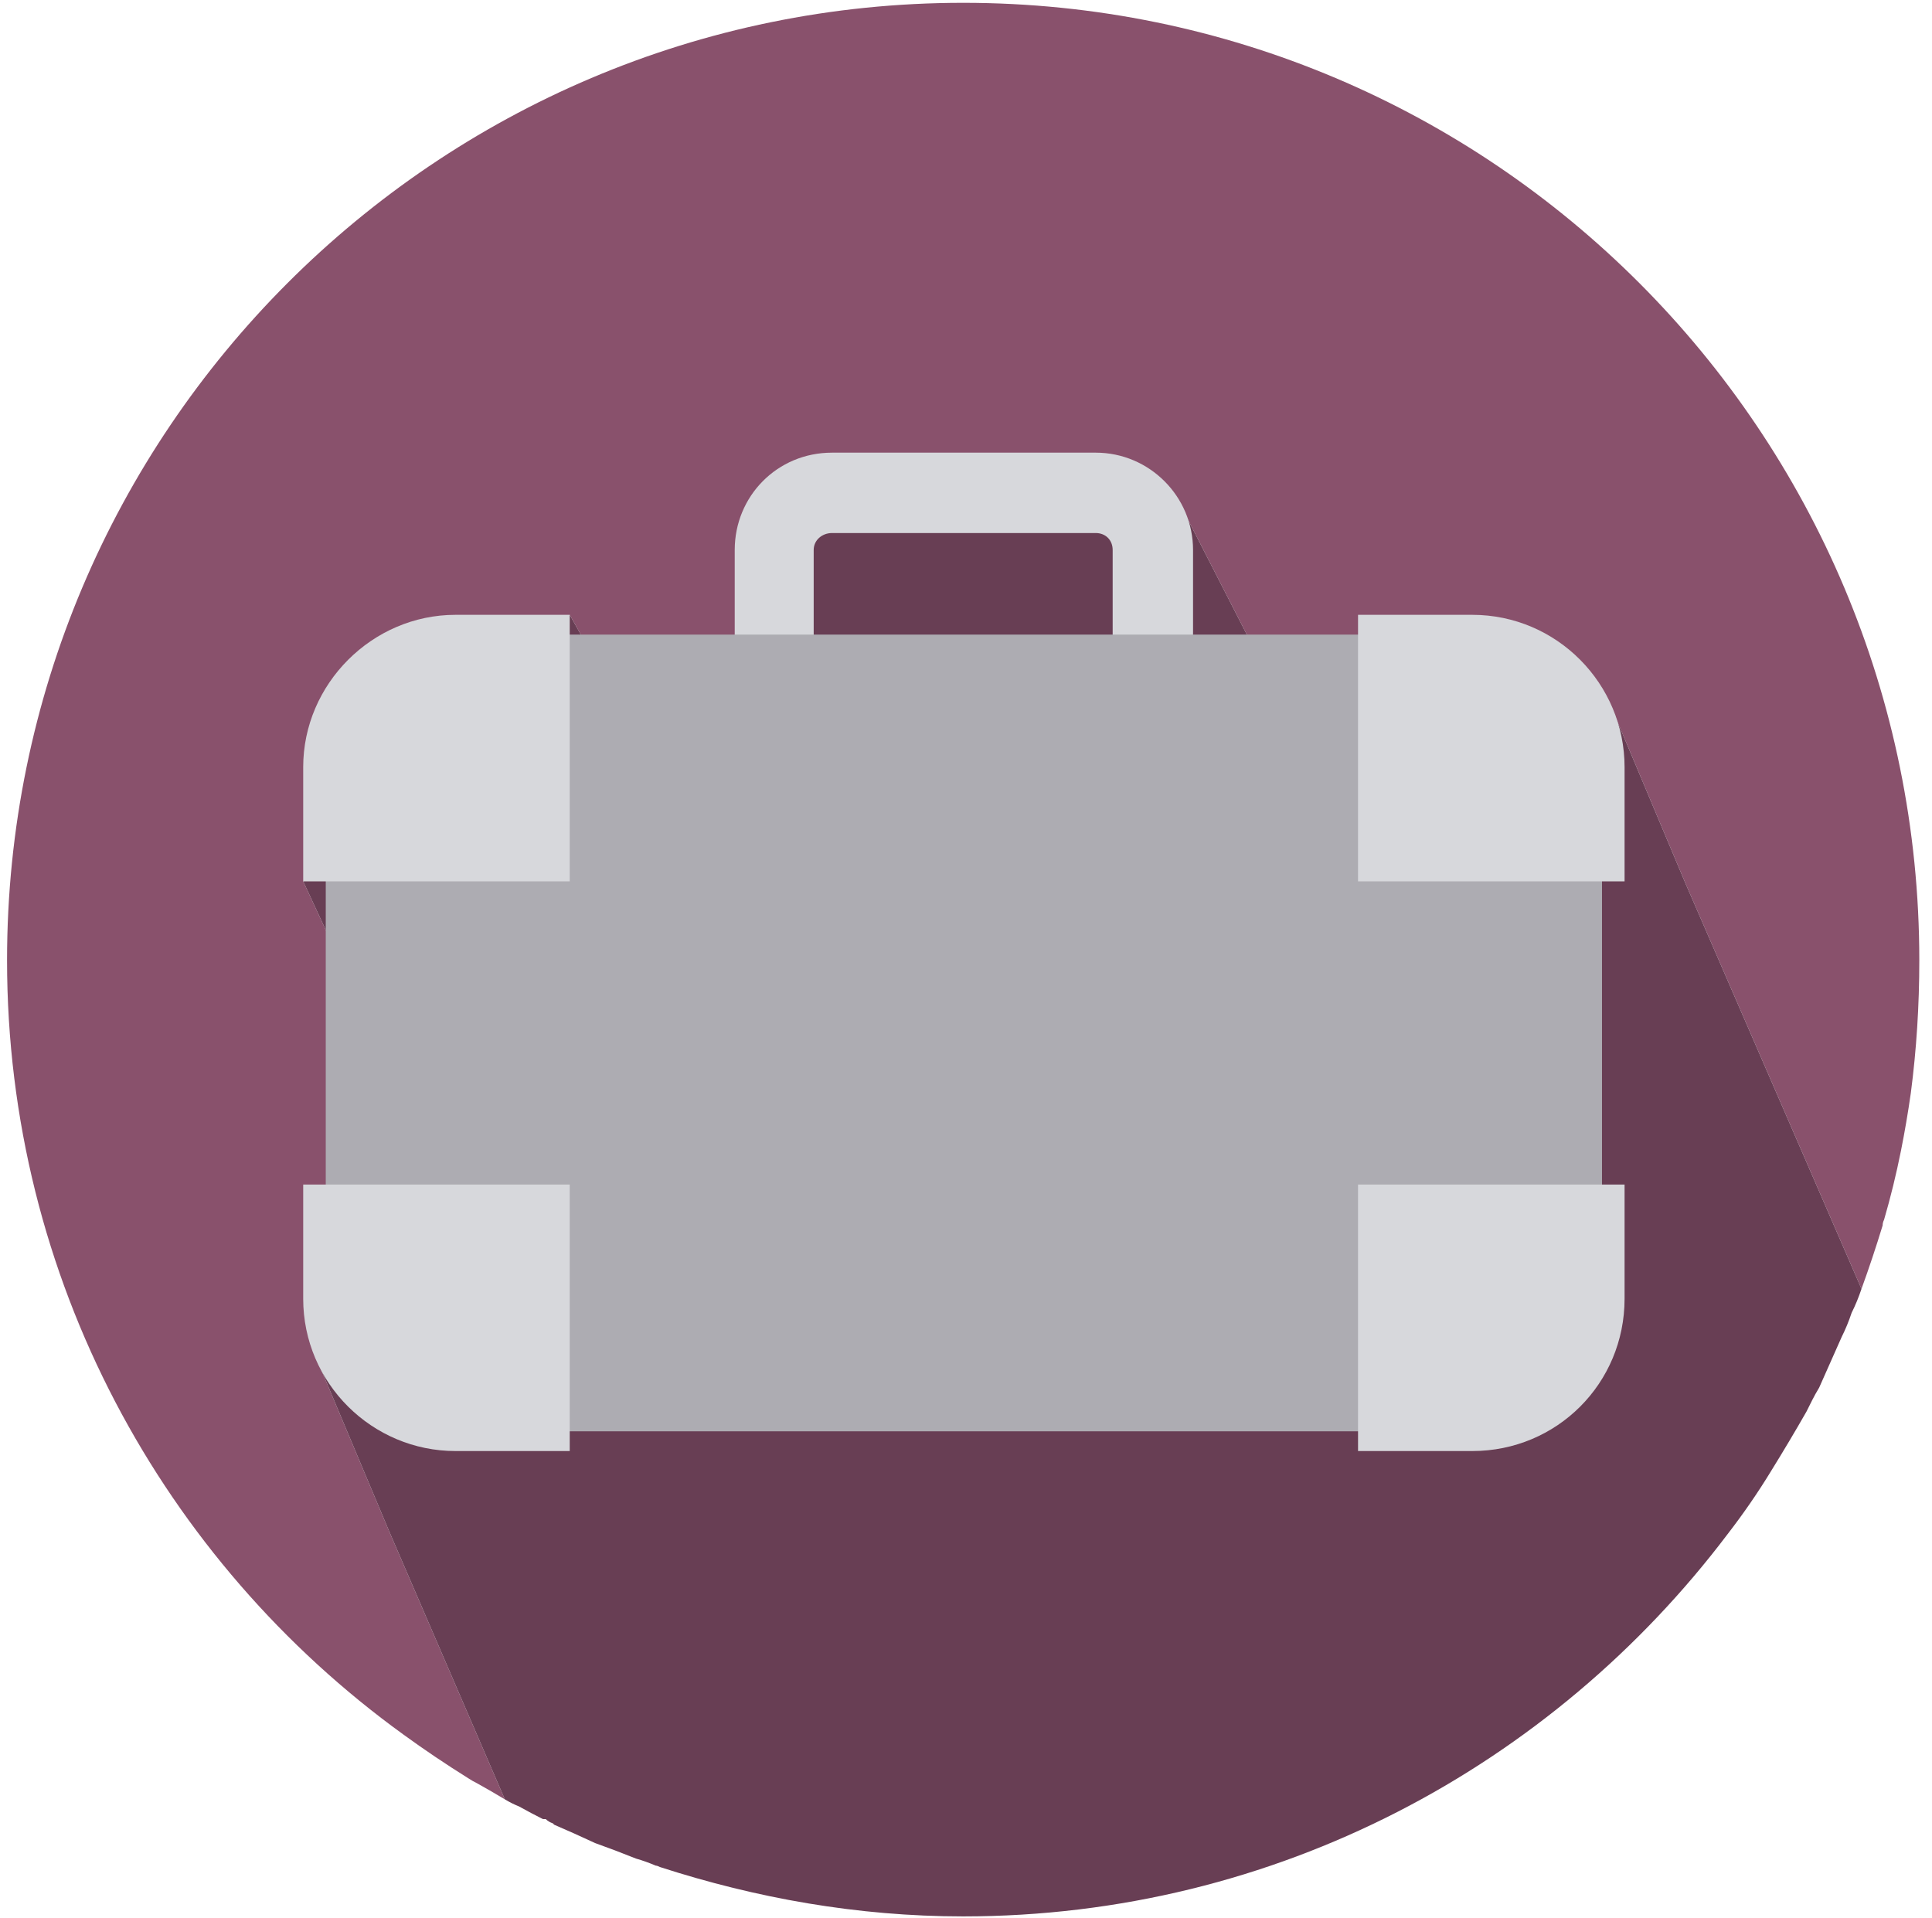
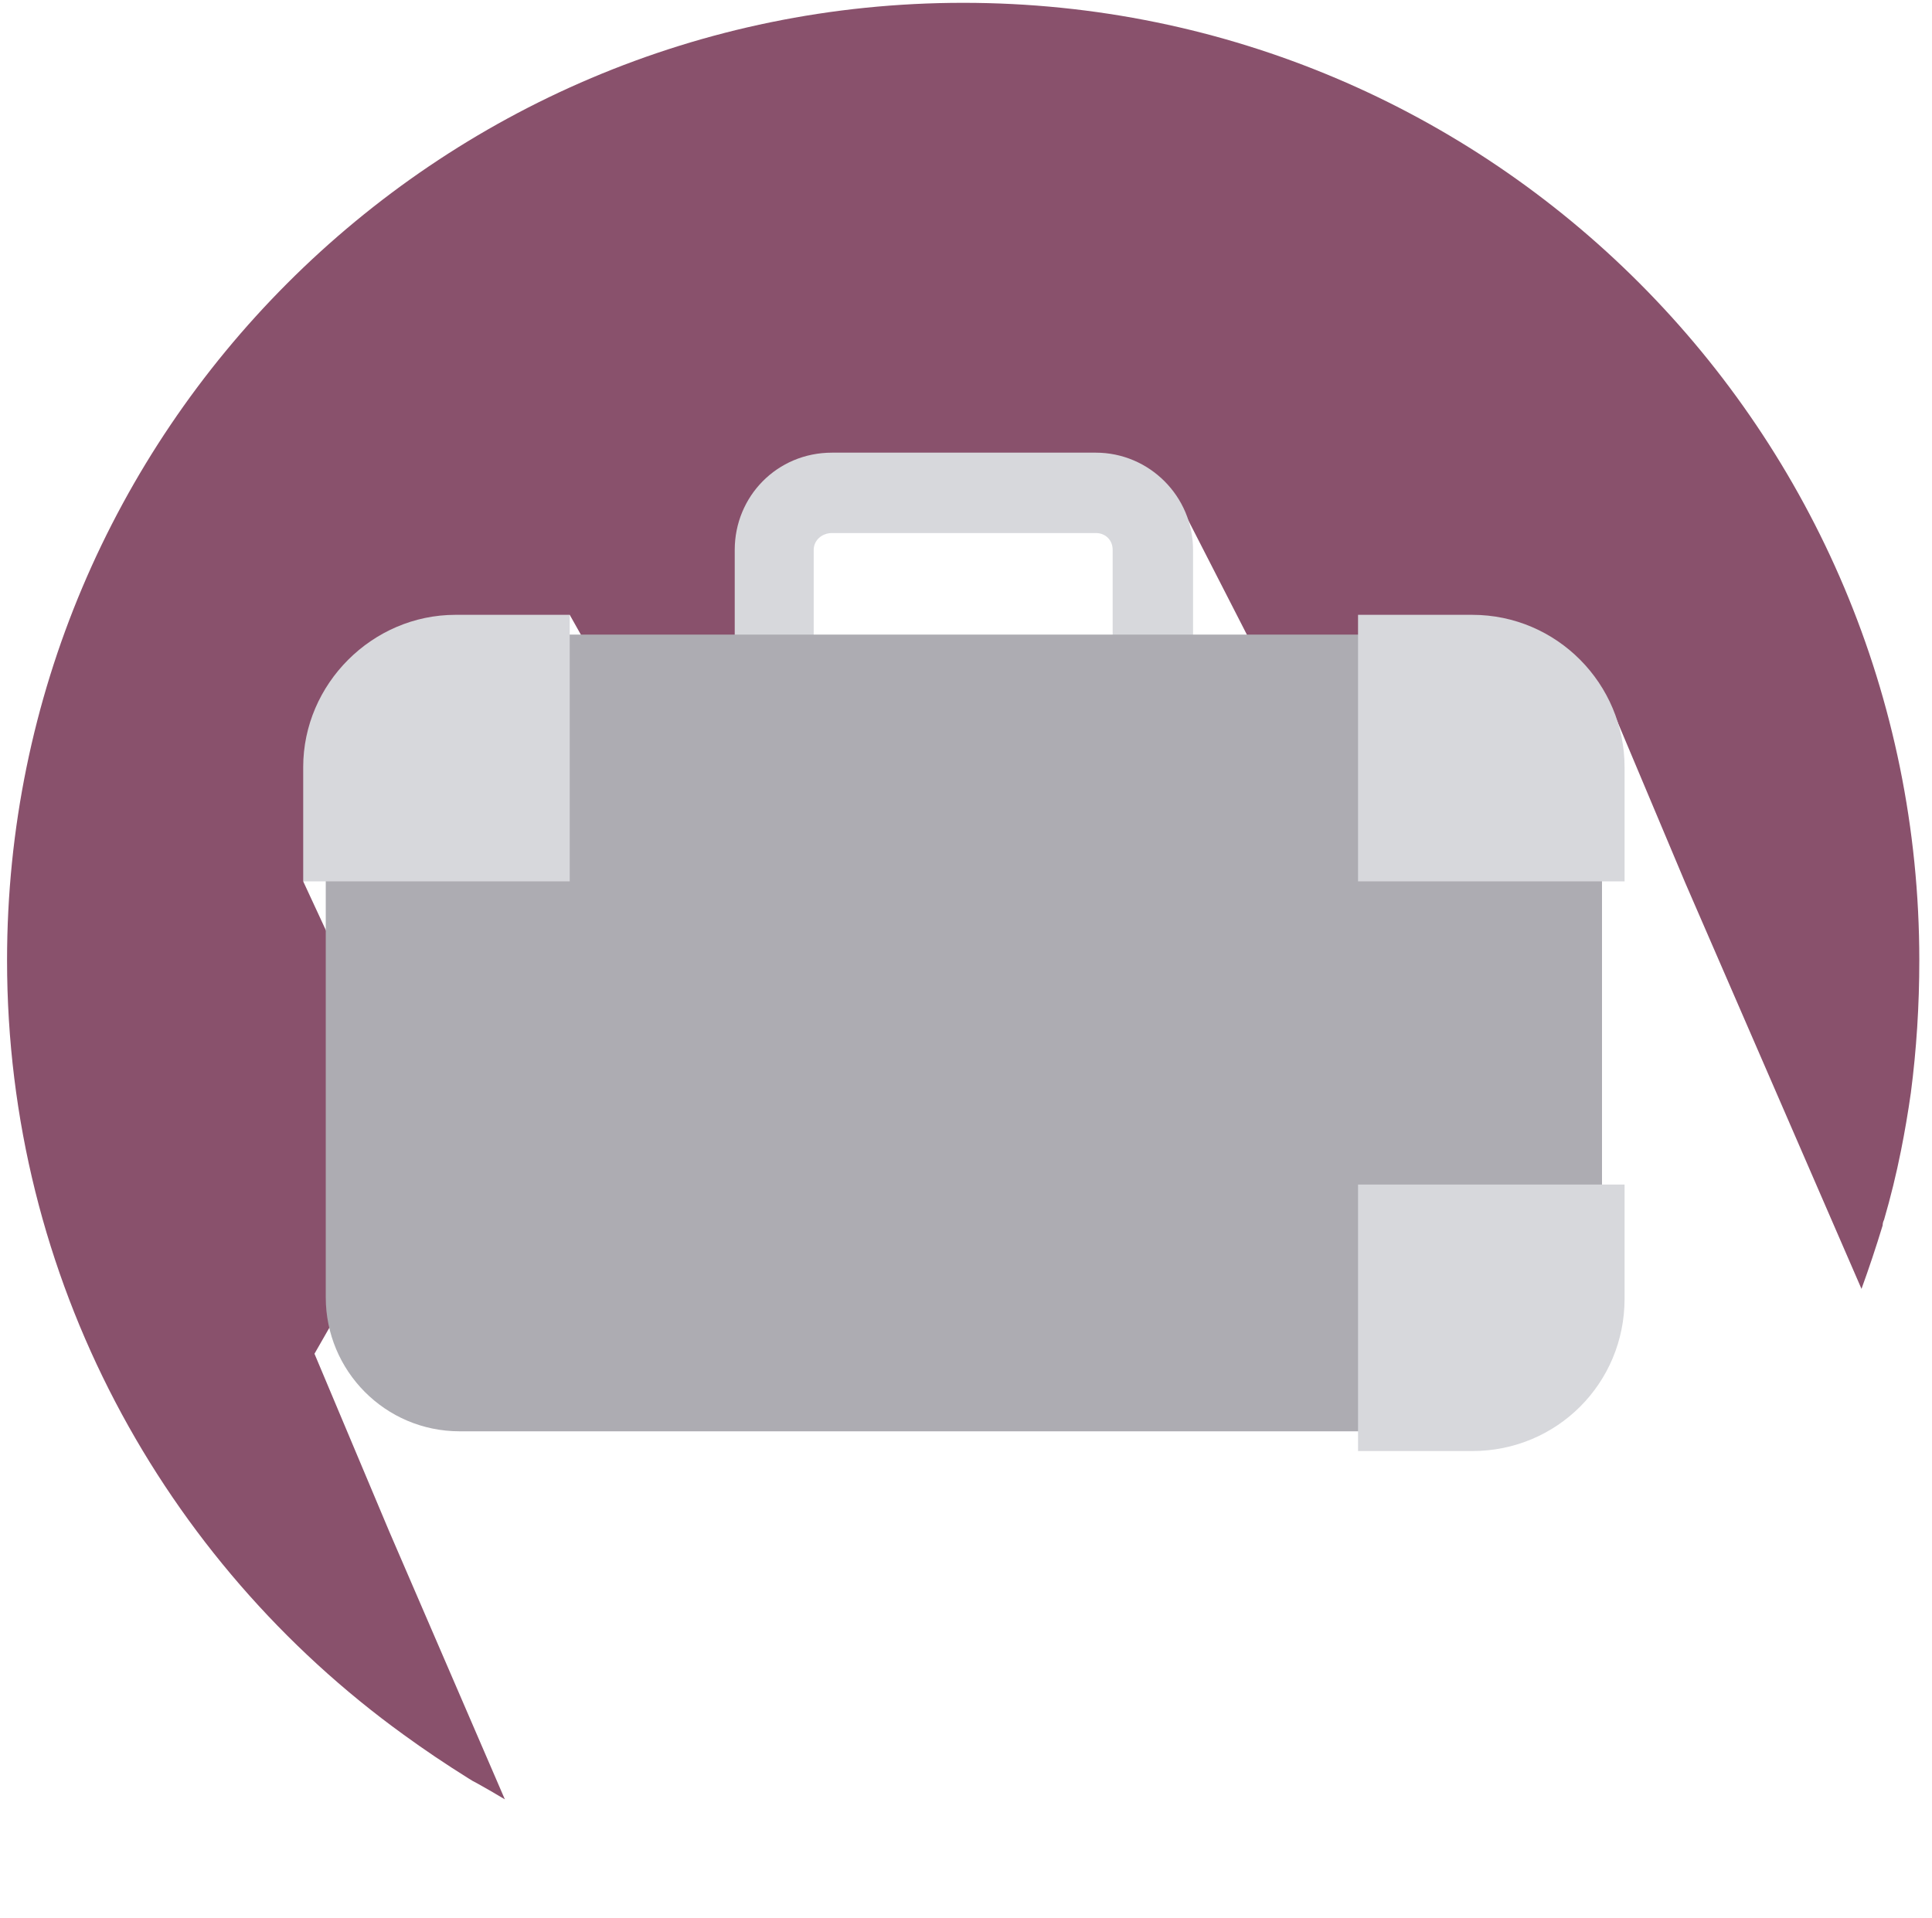
<svg xmlns="http://www.w3.org/2000/svg" viewBox="0 0 137 136" width="137" height="136">
  <style>.a{fill:#89516c}.b{fill:#683e54}.c{fill:#729768}.d{fill:#d7d8dc}.e{fill:#adacb2}</style>
  <path class="a" d="m68.3 0.2c-37.4 0-67.8 30.4-67.8 67.9 0 22.6 11.1 42.6 28.1 54.9q2.2 1.6 4.6 3.1 0.3 0.2 0.7 0.4 0.9 0.5 1.9 1.1l-8.2-19-5.3-12.6c0 0 4.9-8.6 5.1-8.8 0.2-0.3-2.3-7.9-2.3-7.9l-0.4-9.9-3.2-6.9 4.4-1.8 6.6-2.1 7.9-15 3.6 6.4 9.7-1.3v-8.2l4.1-5.6 14.2 0.7h11.6l6.3 12.3c0 0 8.6 3.3 8.9 3.3 0.2 0 15.4-1.2 15.4-1.2l5.3 12.6 12.5 28.8q0.8-2.2 1.5-4.5 0-0.2 0.1-0.4 0.7-2.4 1.2-4.9 0.4-2 0.7-4.1 0.6-4.6 0.6-9.4c0-37.5-30.3-67.9-67.8-67.9z" />
-   <path class="b" d="m114.2 50c0 0-15.2 1.2-15.4 1.2-0.3 0-8.9-3.3-8.9-3.3l-6.3-12.3h-11.6l-14.2-0.7-4.1 5.6v8.2l-9.7 1.3-3.6-6.4-7.9 15-6.6 2.1-4.4 1.8 3.2 6.9 0.4 9.9c0 0 2.5 7.6 2.3 7.9-0.2 0.2-5.1 8.8-5.1 8.8l5.3 12.6 8.2 19q0.5 0.3 1 0.5 0.9 0.5 1.7 0.9 0.1 0 0.2 0 0.2 0.2 0.5 0.3 0 0 0.1 0.1 1.4 0.6 2.9 1.3 1.4 0.5 2.9 1.1 0.7 0.2 1.4 0.5 0.1 0 0.3 0.1c6.8 2.2 14 3.5 21.5 3.5 22.2 0 41.8-10.7 54.2-27.1q1.7-2.2 3.1-4.5 1.3-2.1 2.5-4.2 0.2-0.4 0.4-0.8 0.2-0.4 0.5-0.9 0.4-0.9 0.8-1.8 0.4-0.9 0.8-1.8 0.4-0.8 0.7-1.7 0.4-0.8 0.7-1.7l-12.5-28.8z" />
-   <path class="c" d="m66.2 50.7c0.3 0 0.3-0.5 0-0.5-0.3 0-0.3 0.5 0 0.5z" />
  <path fill-rule="evenodd" class="d" d="m84.6 58.7h-32.5v-19.7c0-3.8 3-6.9 6.9-6.9h18.7c3.8 0 6.9 3.1 6.9 6.9zm-26.9-5.6h21.2v-14.1c0-0.7-0.5-1.2-1.2-1.2h-18.7c-0.7 0-1.3 0.5-1.3 1.2z" />
  <path class="e" d="m104 101.5h-71.4c-5.3 0-9.5-4.3-9.5-9.5v-36.3c0-5.9 4.7-10.7 10.6-10.7h71.2c4.8 0 8.7 3.9 8.7 8.7v38.3c0 5.2-4.3 9.5-9.6 9.5z" />
  <path class="d" d="m40.4 62.5h-18.9v-8.1c0-5.9 4.9-10.8 10.8-10.8h8.1z" />
  <path class="d" d="m96.3 62.5h18.9v-8.1c0-5.9-4.8-10.8-10.8-10.8h-8.1z" />
-   <path class="d" d="m40.4 84h-18.9v8.1c0 6 4.9 10.8 10.8 10.8h8.1z" />
  <path class="d" d="m96.3 84h18.9v8.1c0 6-4.8 10.8-10.8 10.8h-8.1z" />
</svg>